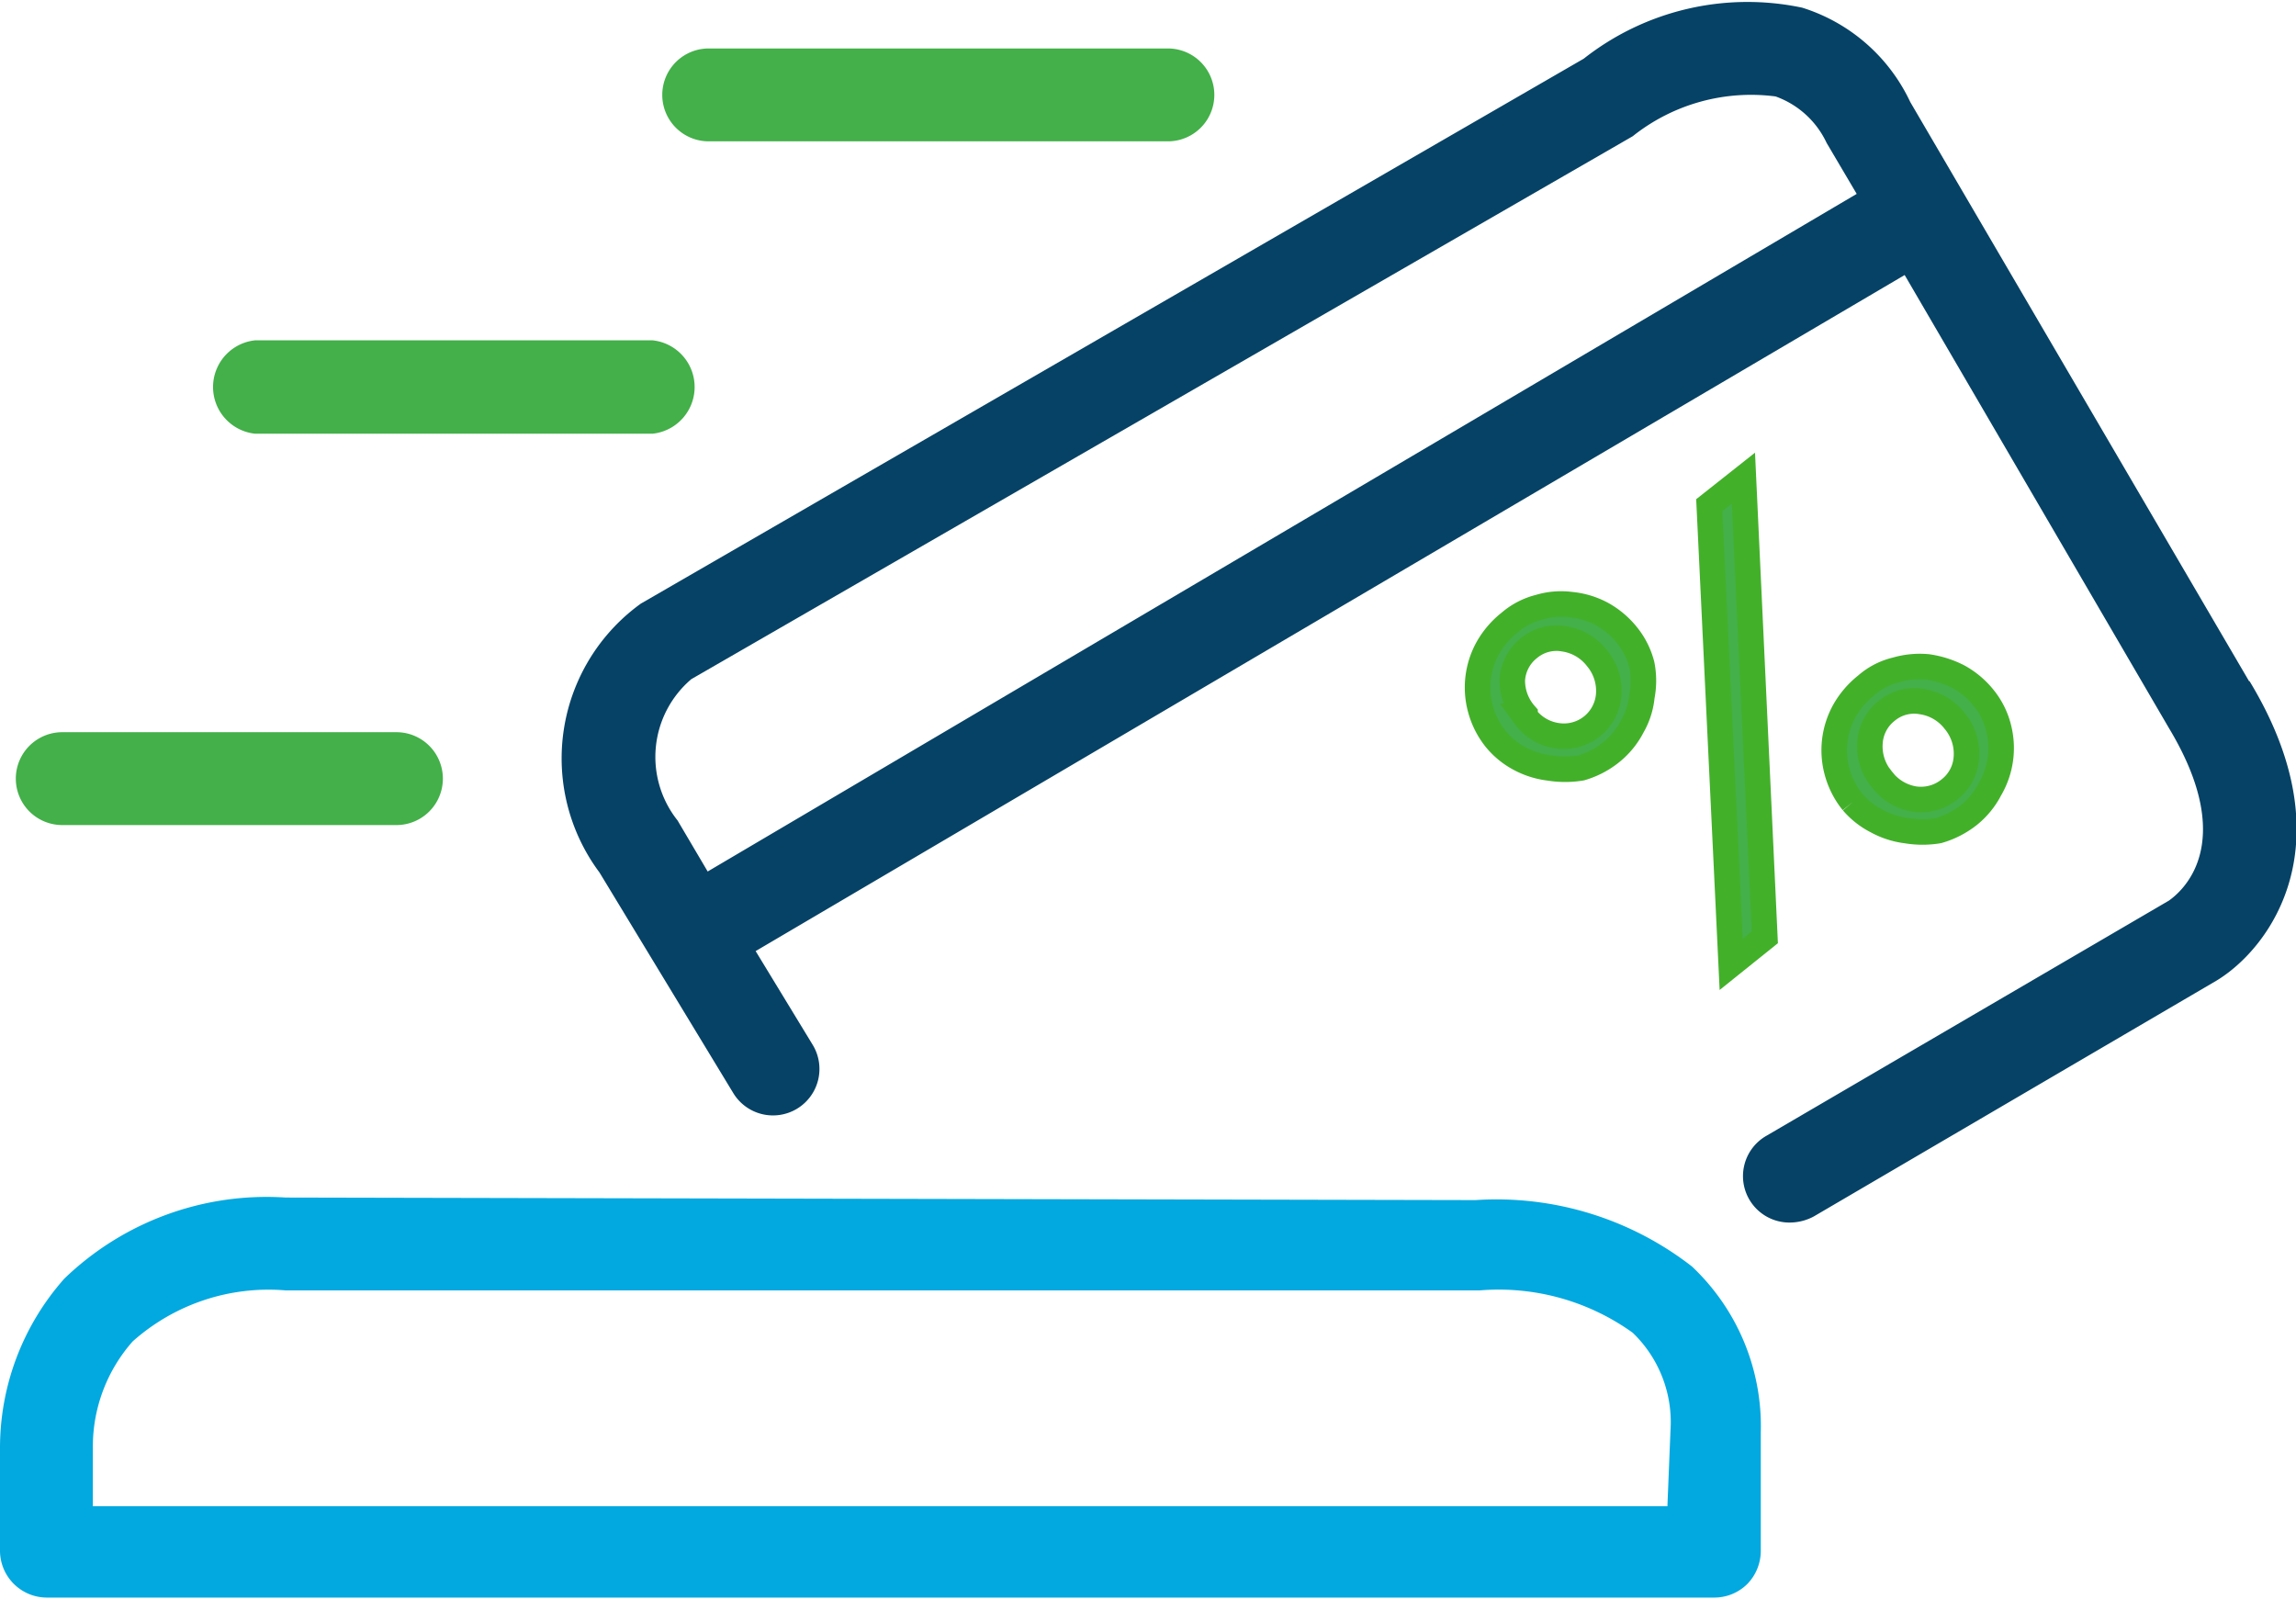
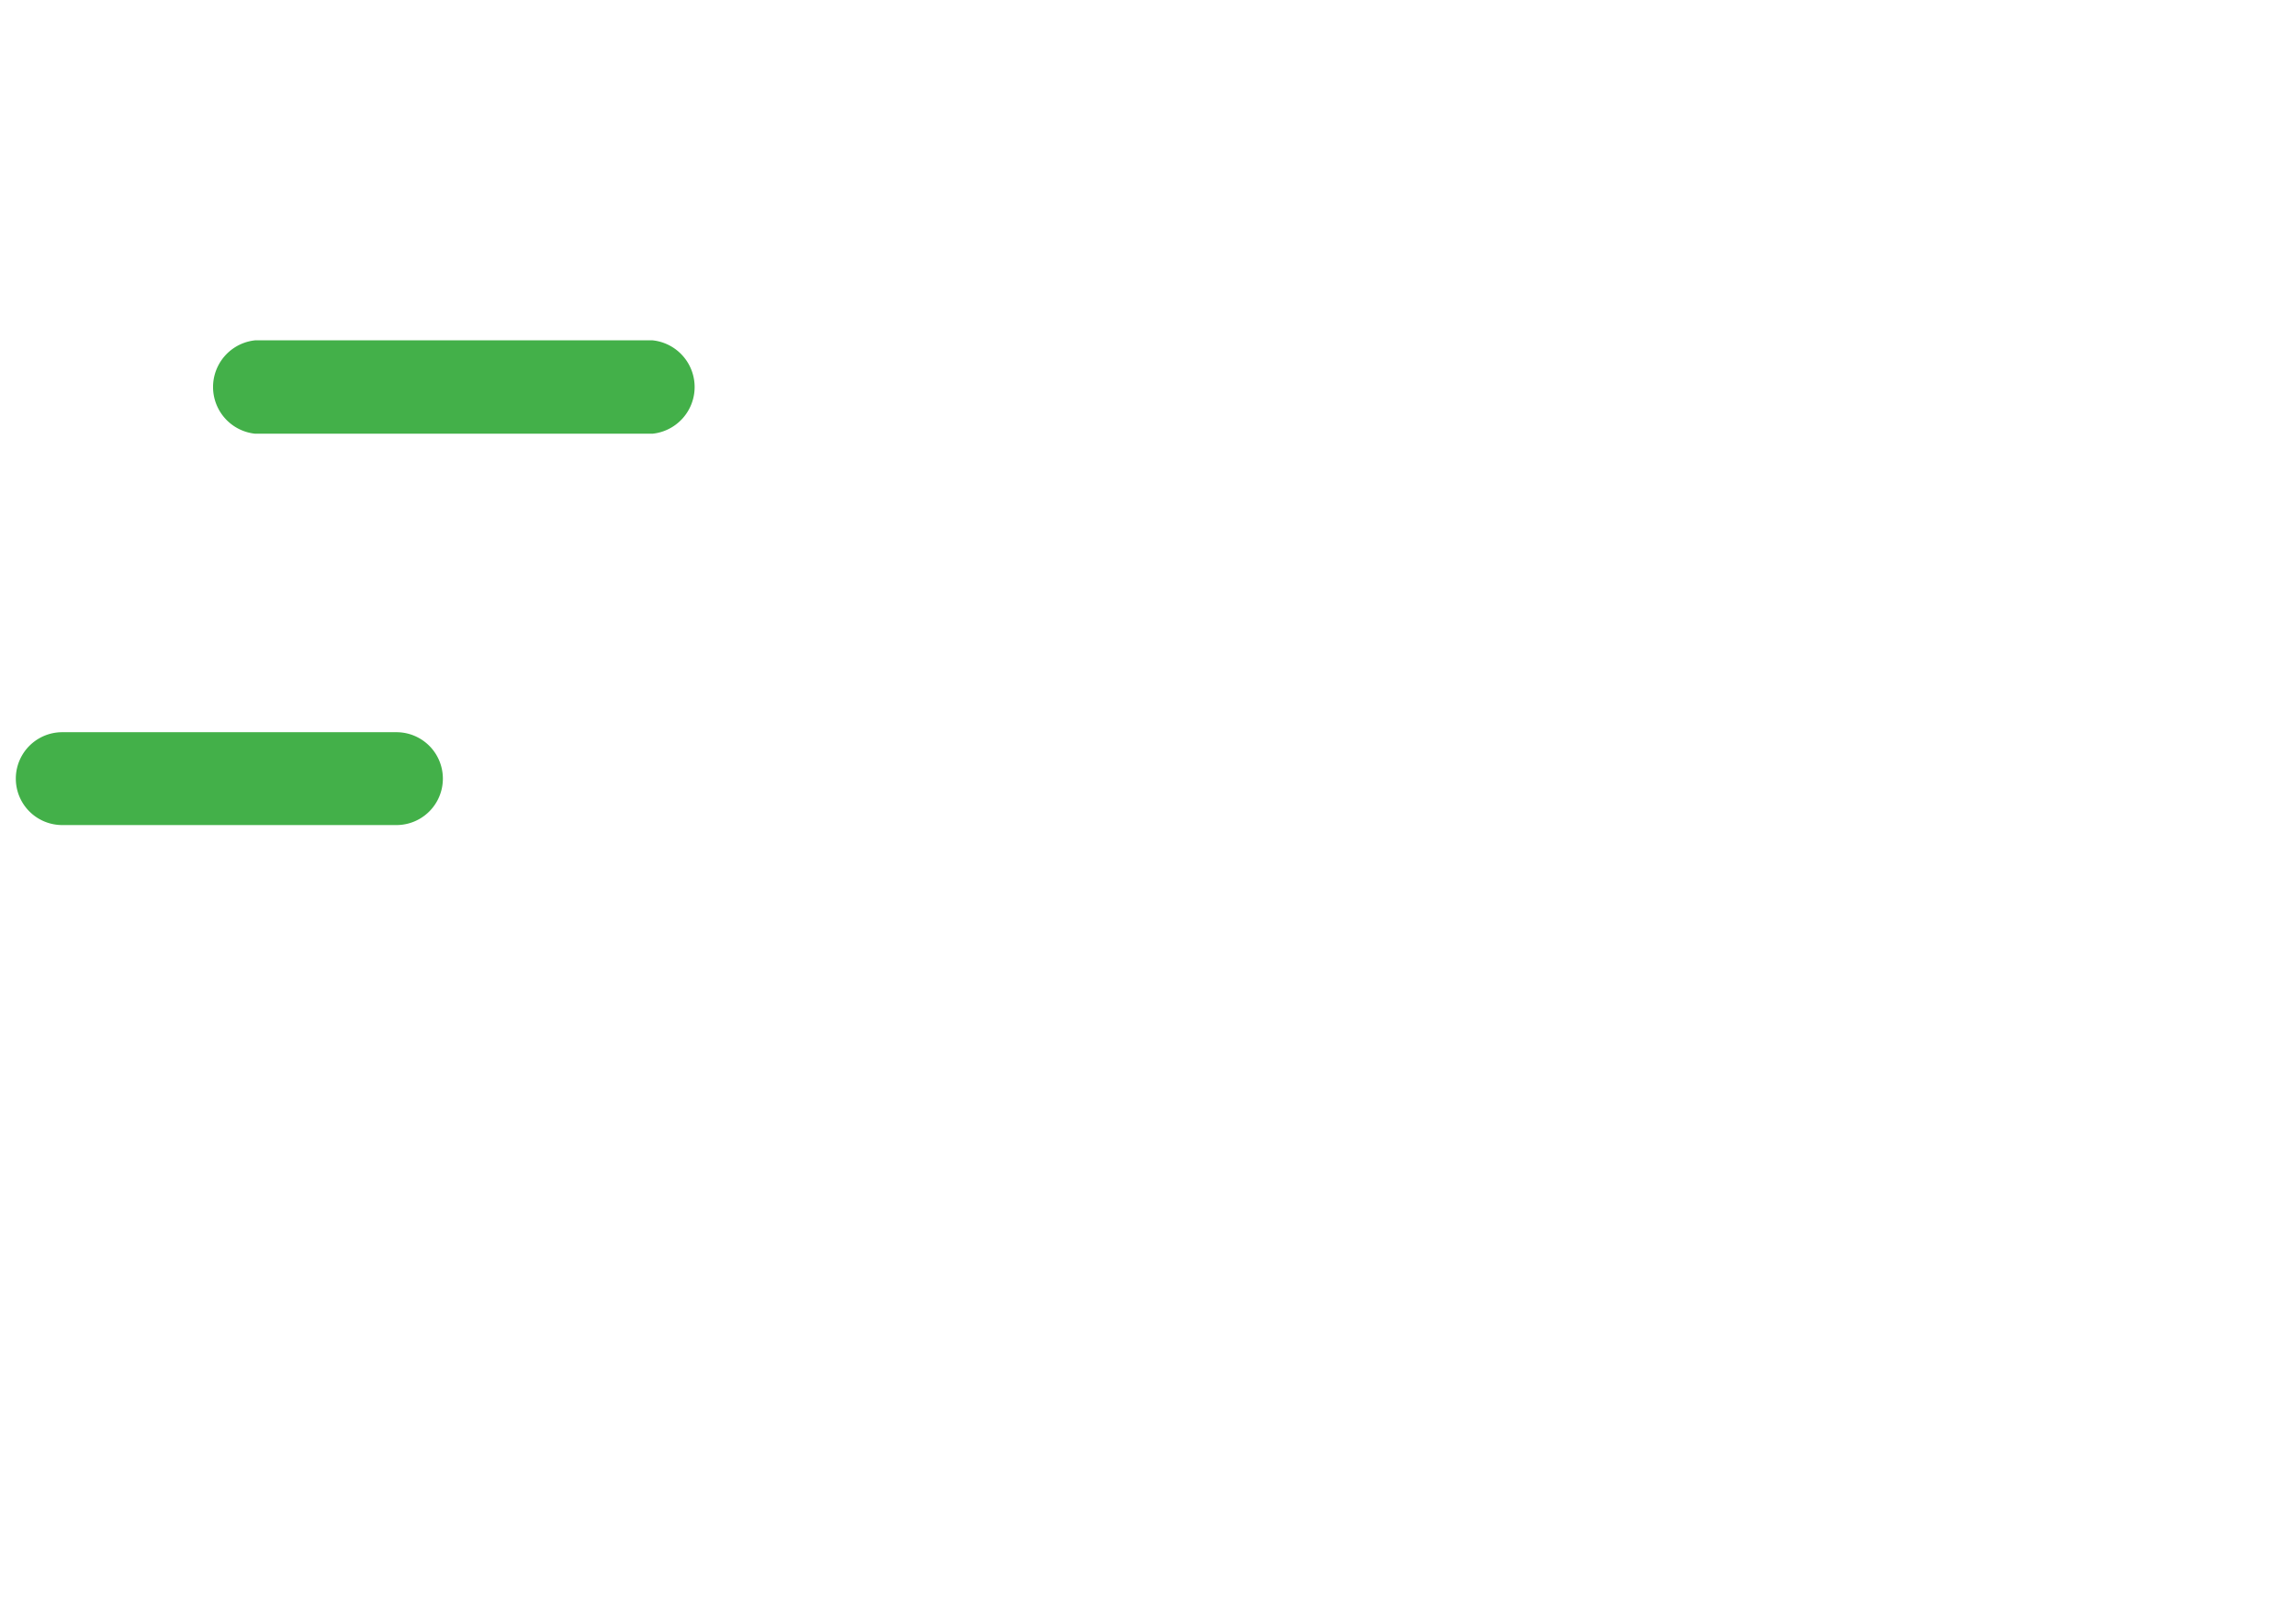
<svg xmlns="http://www.w3.org/2000/svg" width="45" height="31.34" viewBox="0 0 45 31.34">
  <defs>
    <style>.cls-1{fill:#02a9e0;}.cls-2{fill:#064265;}.cls-3,.cls-4{fill:#43b049;}.cls-4{stroke:#43b02a;stroke-miterlimit:10;stroke-width:0.5px;}</style>
  </defs>
  <title>evolutio icon1</title>
  <g id="Layer_2" data-name="Layer 2">
    <g id="Layer_1-2" data-name="Layer 1">
-       <path class="cls-1" d="M28.92,23.52,5.6,23.47a5.71,5.71,0,0,0-4.34,1.59A5,5,0,0,0,0,28.4v2a.92.92,0,0,0,.91.91l32.68,0h0a.92.92,0,0,0,.65-.26.93.93,0,0,0,.27-.65V28.08a4.3,4.3,0,0,0-1.35-3.26,6.24,6.24,0,0,0-4.24-1.3m3.76,6-30.86,0V28.35a3.11,3.11,0,0,1,.78-2.06,4,4,0,0,1,3-1l23.4,0a4.5,4.5,0,0,1,3,.83,2.43,2.43,0,0,1,.74,1.92Z" />
-       <path class="cls-2" d="M44.08,13.35,37.44,2A3.49,3.49,0,0,0,35.32.15a5.19,5.19,0,0,0-4.28,1L12.56,11.83a3.74,3.74,0,0,0-.81,5.27l2.62,4.32a.91.91,0,1,0,1.56-.94l-1.12-1.84L37.33,5.39l5.18,8.88c1.39,2.31.21,3.23,0,3.38l-7.89,4.61a.91.91,0,0,0,.47,1.7,1,1,0,0,0,.46-.12l7.89-4.62c1.06-.64,2.57-2.7.65-5.87M13.87,17.08l-.59-1a2,2,0,0,1,.27-2.77L32,2.67a3.72,3.72,0,0,1,2.8-.78,1.76,1.76,0,0,1,1,.91l.59,1Z" />
      <path class="cls-3" d="M1.22,16.17H7.77a.91.91,0,0,0,0-1.82H1.22a.91.91,0,0,0,0,1.82" />
      <path class="cls-3" d="M5,8.5h7.79a.92.92,0,0,0,0-1.83H5A.92.92,0,0,0,5,8.5" />
-       <path class="cls-3" d="M13.89,2.77h9a.91.91,0,0,0,0-1.82h-9a.91.91,0,1,0,0,1.82" />
-       <path class="cls-4" d="M29.32,14.49a1.61,1.61,0,0,1-.3-.58,1.59,1.59,0,0,1,.14-1.21,1.71,1.71,0,0,1,.43-.5,1.4,1.4,0,0,1,.58-.3,1.47,1.47,0,0,1,.62-.05,1.6,1.6,0,0,1,.6.18,1.65,1.65,0,0,1,.5.42,1.51,1.51,0,0,1,.29.58,1.63,1.63,0,0,1,0,.62,1.46,1.46,0,0,1-.19.59,1.57,1.57,0,0,1-.42.51,1.69,1.69,0,0,1-.58.3,1.94,1.94,0,0,1-.63,0,1.63,1.63,0,0,1-.59-.19A1.54,1.54,0,0,1,29.32,14.49Zm.57-.45a.94.94,0,0,0,.64.38.88.88,0,0,0,1-.81,1,1,0,0,0-.23-.71,1,1,0,0,0-.65-.38.84.84,0,0,0-.68.18.86.86,0,0,0-.33.63A1,1,0,0,0,29.89,14ZM33.5,9.9l.67-.53.42,9-.66.53Zm2.81,5.82a1.61,1.61,0,0,1-.3-.58,1.59,1.59,0,0,1,.14-1.21,1.71,1.71,0,0,1,.43-.5,1.35,1.35,0,0,1,.58-.3,1.66,1.66,0,0,1,.62-.06,1.91,1.91,0,0,1,.6.19,1.65,1.65,0,0,1,.5.42,1.51,1.51,0,0,1,.29.58A1.59,1.59,0,0,1,39,15.47a1.57,1.57,0,0,1-.42.51,1.74,1.74,0,0,1-.59.3,1.88,1.88,0,0,1-.62,0,1.63,1.63,0,0,1-.59-.19A1.54,1.54,0,0,1,36.31,15.72Zm.57-.45a1,1,0,0,0,.64.39.89.89,0,0,0,.69-.19.86.86,0,0,0,.33-.63,1,1,0,0,0-.23-.71,1,1,0,0,0-.65-.38.84.84,0,0,0-.68.18.86.86,0,0,0-.33.63A1,1,0,0,0,36.88,15.27Z" />
    </g>
  </g>
</svg>